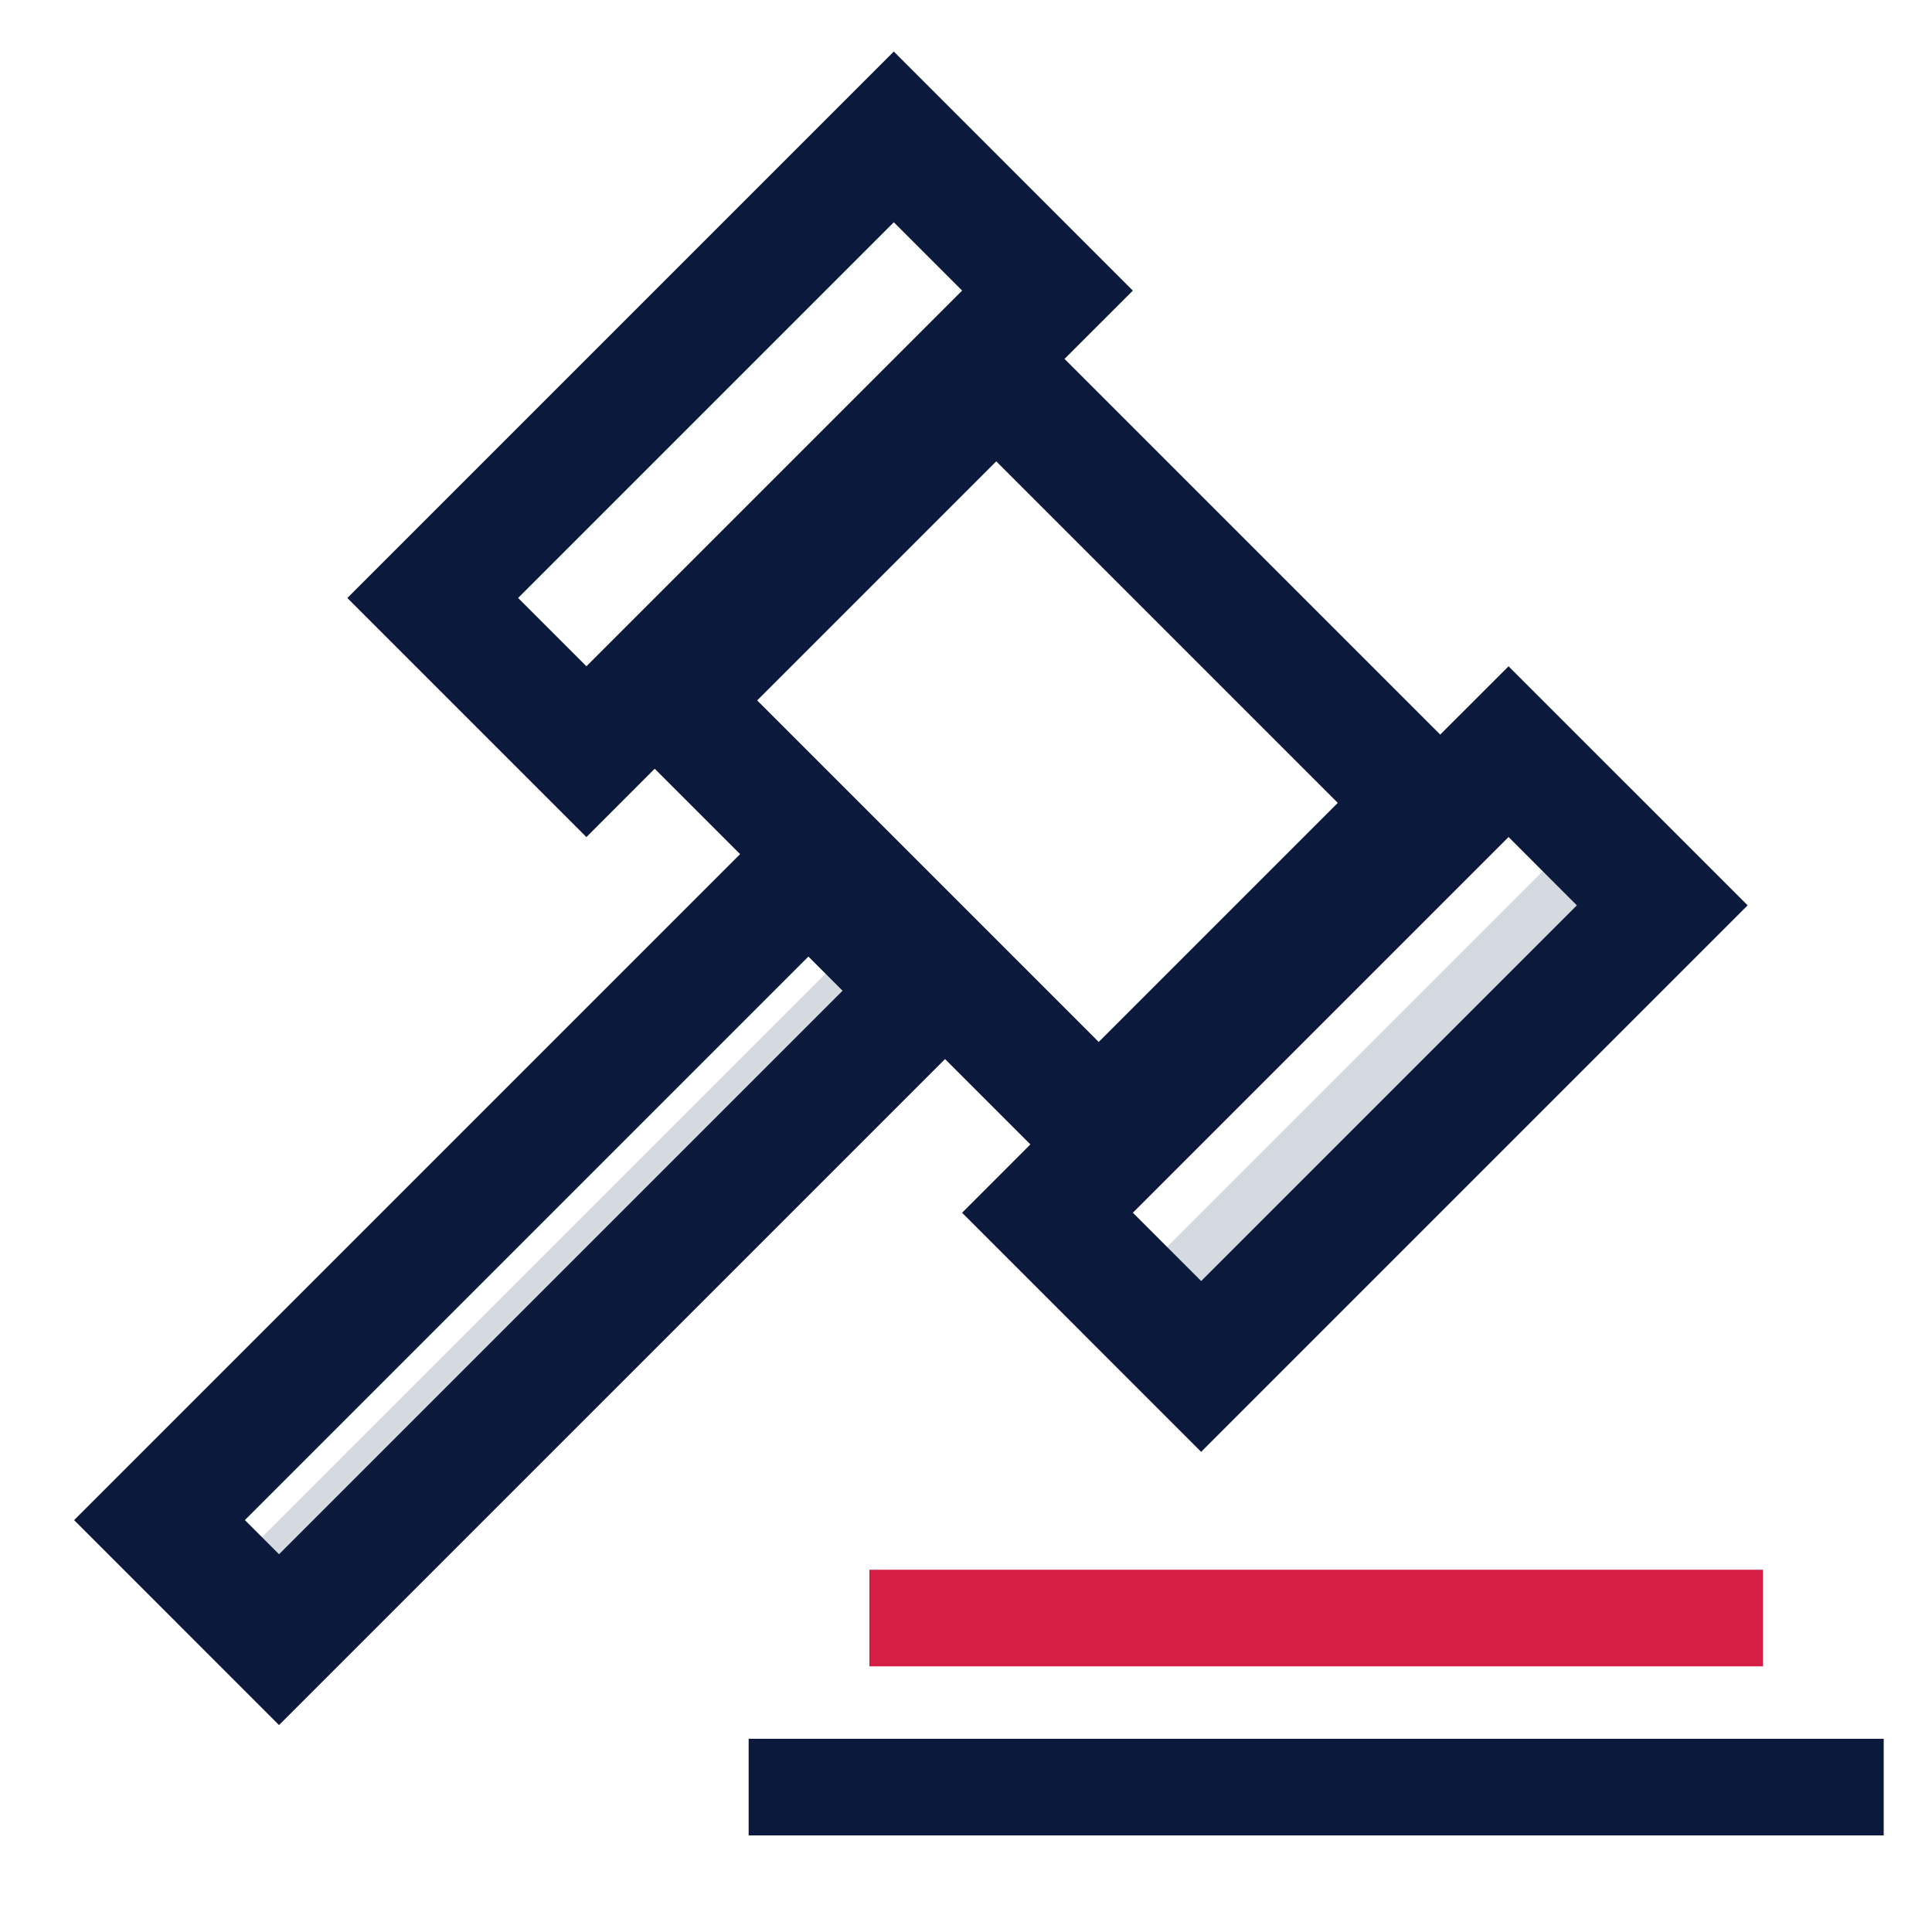
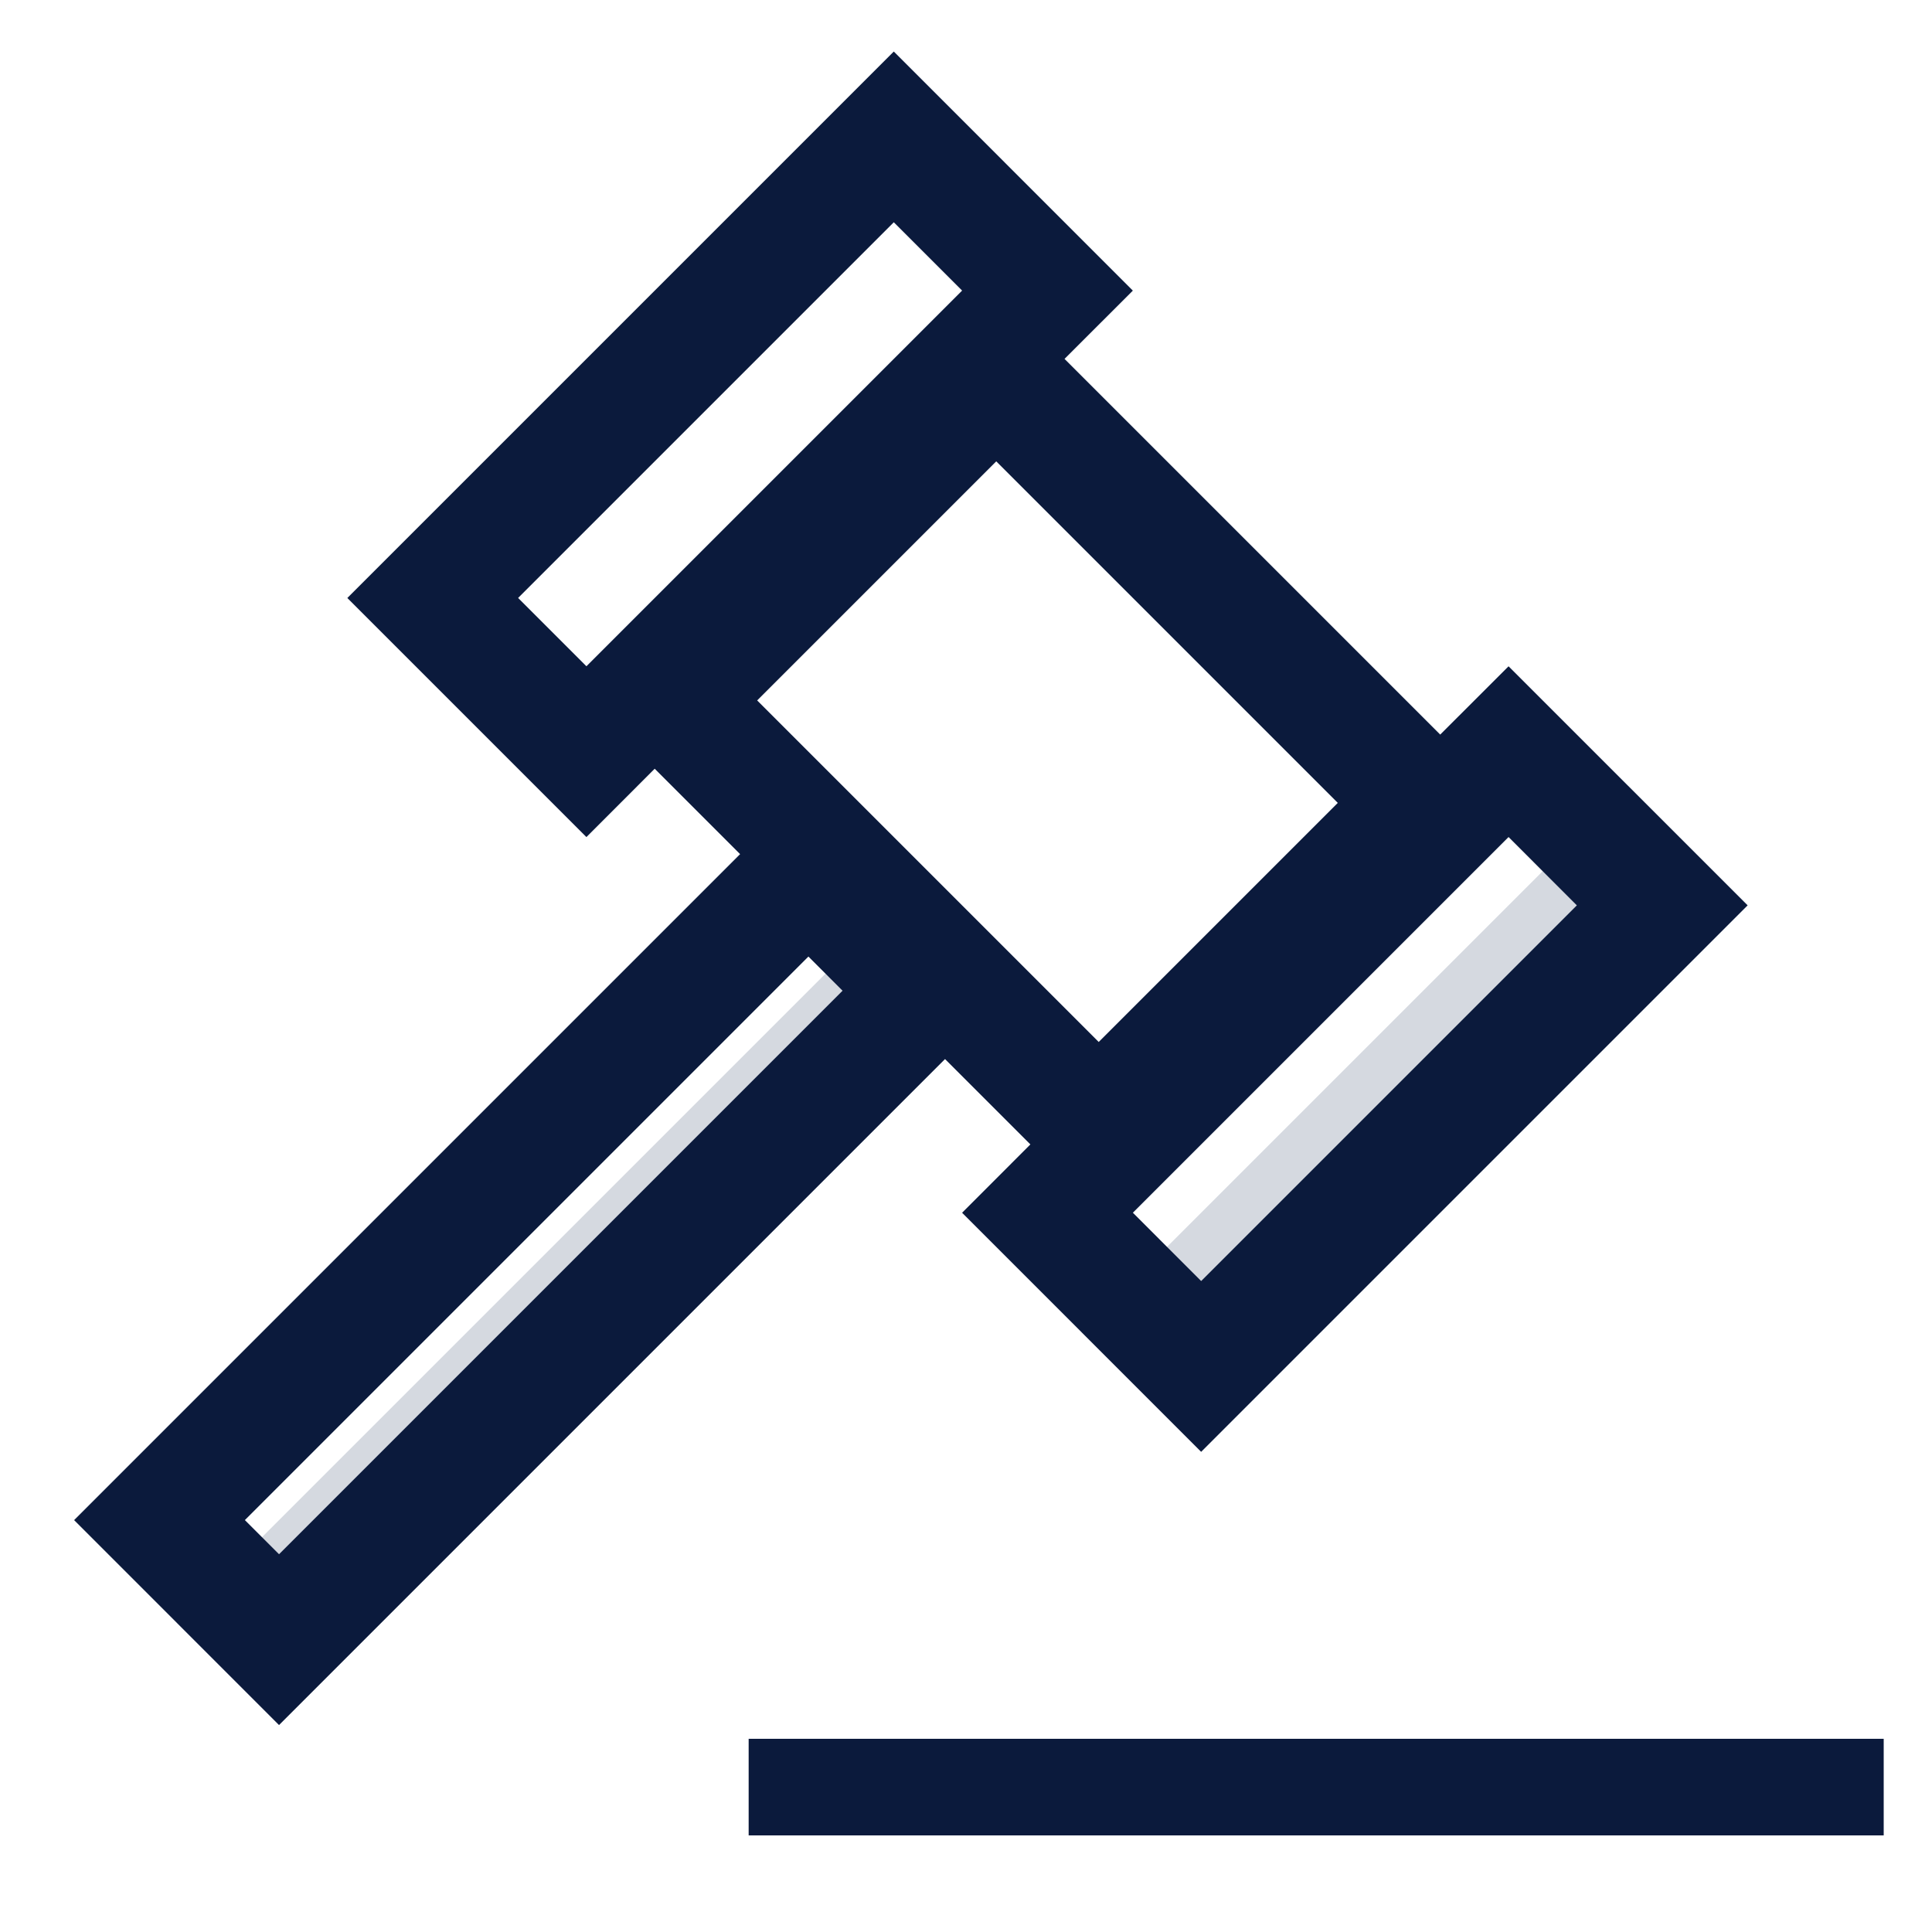
<svg xmlns="http://www.w3.org/2000/svg" width="64px" height="64px" viewBox="0 0 64 64" version="1.1">
  <title>编组 33</title>
  <g id="页面-1" stroke="none" stroke-width="1" fill="none" fill-rule="evenodd">
    <g id="Our-Story" transform="translate(-1022, -1287)">
      <g id="编组-3" transform="translate(990, 1239)">
        <g id="编组-33" transform="translate(32, 48)">
-           <rect id="矩形" x="0" y="0" width="64" height="64" />
          <g id="编组-32" transform="translate(2.455, 1.707)">
-             <rect id="矩形" fill="#D41E44" x="26.345" y="50.293" width="29.6" height="3.2" />
            <path d="M27.719,27.719 L31.113,31.113 L6.788,55.437 L3.394,52.043 L27.719,27.719 Z M51.477,24.324 L55.437,28.284 L37.335,46.386 L33.375,42.426 L51.477,24.324 Z" id="形状结合" fill="#D5D9E0" />
            <path d="M59.945,55.893 L59.945,59.093 L22.345,59.093 L22.345,55.893 L59.945,55.893 Z M27.153,1.03028697e-13 L35.072,7.92 L32.809,10.182 L45.254,22.627 L47.518,20.365 L55.437,28.284 L37.335,46.386 L29.416,38.467 L31.678,36.203 L28.85,33.375 L6.788,55.437 L-7.46069873e-14,48.649 L22.062,26.587 L19.233,23.758 L16.971,26.022 L9.051,18.102 L27.153,1.03028697e-13 Z M24.325,29.98 L5.657,48.648 L6.789,49.779 L25.456,31.112 L24.325,29.98 Z M47.518,26.021 L35.073,38.466 L37.335,40.729 L49.78,28.284 L47.518,26.021 Z M30.547,13.576 L22.627,21.496 L33.941,32.81 L41.861,24.89 L30.547,13.576 Z M27.153,5.656 L14.708,18.101 L16.971,20.364 L29.416,7.919 L27.153,5.656 Z" id="形状结合" fill="#0B1A3C" />
          </g>
        </g>
      </g>
    </g>
  </g>
</svg>